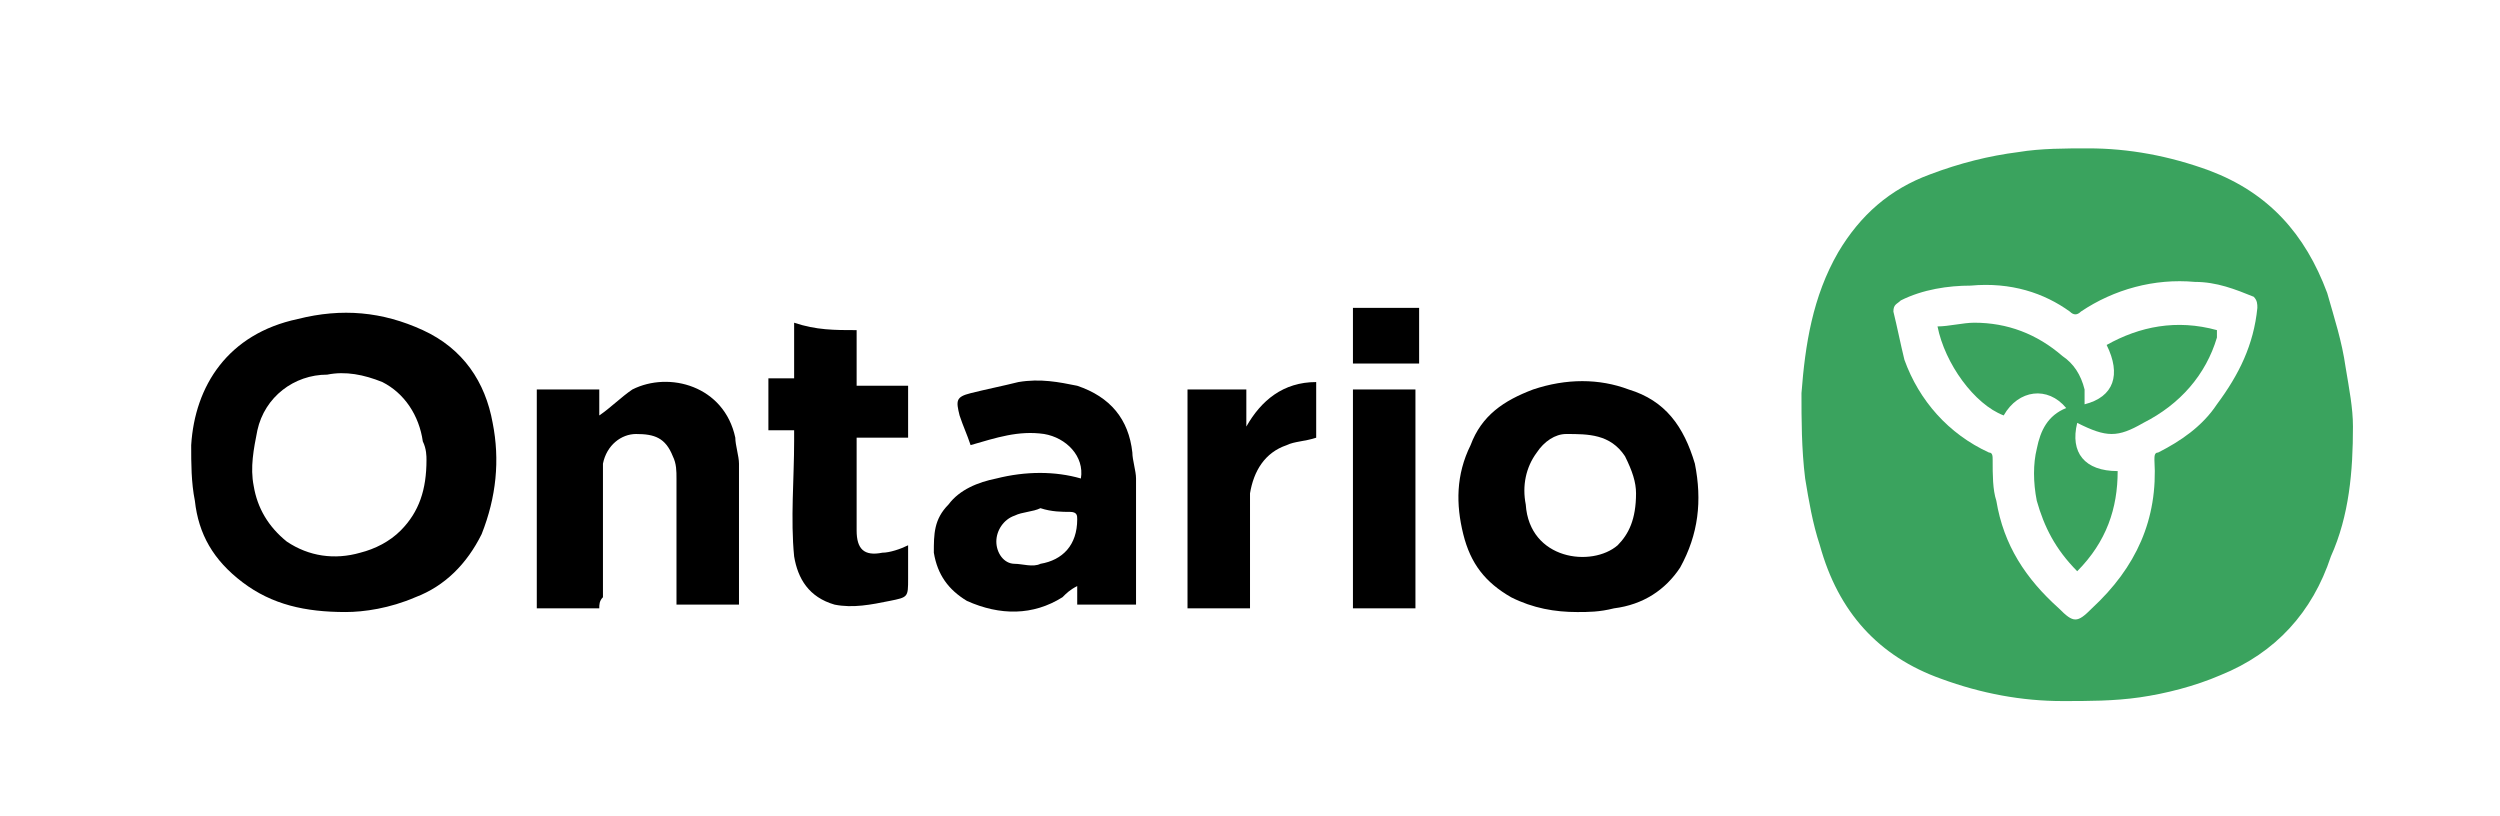
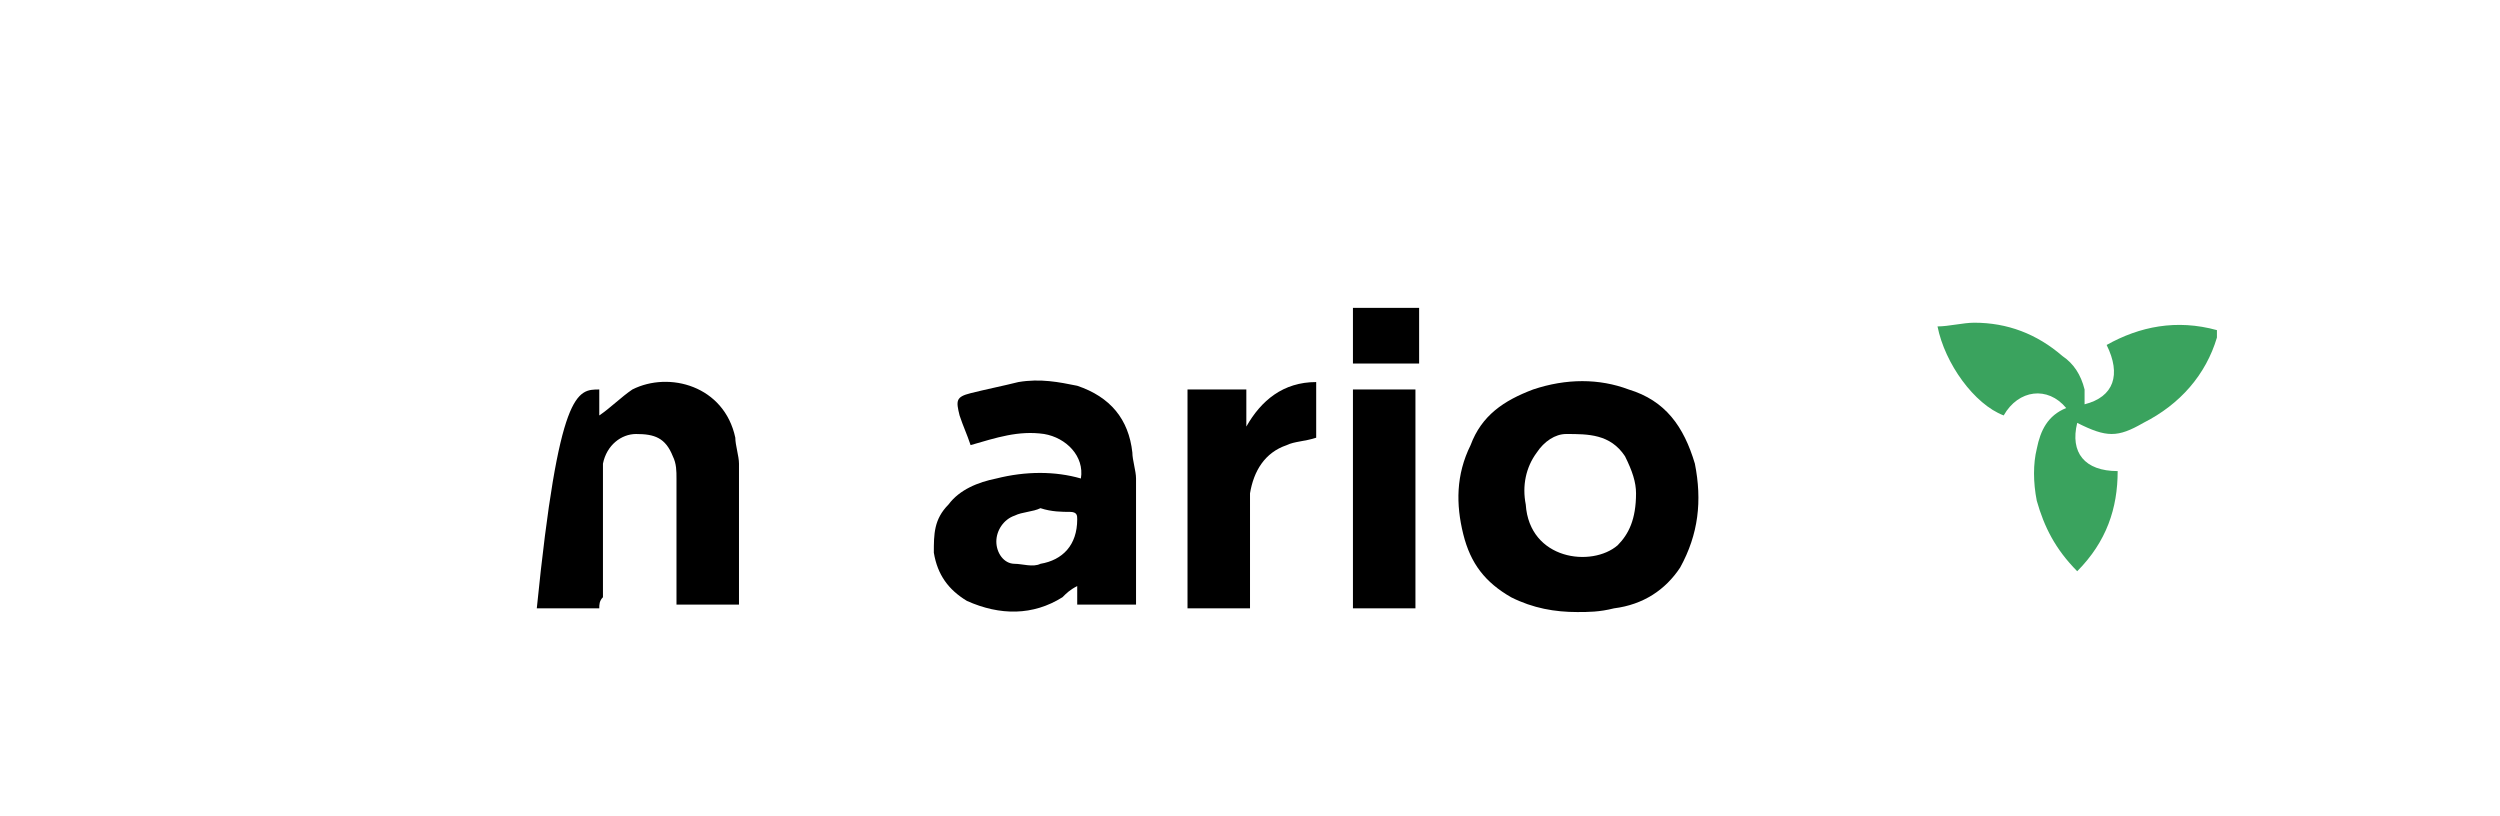
<svg xmlns="http://www.w3.org/2000/svg" width="193" height="63" viewBox="0 0 193 63" fill="none">
-   <path d="M181.648 32.931C181.648 36.368 181.364 39.804 179.945 42.954C178.526 47.25 175.687 50.4 171.43 52.118C169.443 52.977 167.173 53.55 165.186 53.836C163.199 54.122 161.212 54.122 159.226 54.122C156.104 54.122 152.982 53.55 149.86 52.404C145.035 50.686 141.912 47.25 140.493 42.095C139.926 40.377 139.642 38.659 139.358 36.941C139.074 34.65 139.074 32.359 139.074 30.354C139.358 26.631 139.926 22.909 141.912 19.472C143.615 16.609 145.886 14.604 149.008 13.459C151.279 12.6 153.549 12.027 155.82 11.741C157.523 11.454 159.51 11.454 161.212 11.454C164.335 11.454 167.457 12.027 170.579 13.172C175.12 14.89 177.958 18.041 179.661 22.622C180.229 24.627 180.796 26.345 181.08 28.35C181.364 30.068 181.648 31.5 181.648 32.931ZM152.13 22.05C150.427 22.05 148.44 22.336 146.737 23.195C146.454 23.481 146.17 23.481 146.17 24.054C146.454 25.2 146.737 26.631 147.021 27.777C148.157 30.927 150.427 33.504 153.549 34.936C153.833 34.936 153.833 35.222 153.833 35.509C153.833 36.654 153.833 37.8 154.117 38.659C154.685 42.095 156.387 44.672 158.942 46.963C160.077 48.109 160.361 48.109 161.496 46.963C164.902 43.813 166.605 40.09 166.321 35.509C166.321 35.222 166.321 34.936 166.605 34.936C168.308 34.077 170.011 32.931 171.146 31.213C172.849 28.922 173.985 26.631 174.268 23.768C174.268 23.481 174.268 23.195 173.985 22.909C172.565 22.336 171.146 21.763 169.443 21.763C166.321 21.477 163.199 22.336 160.645 24.054C160.361 24.34 160.077 24.34 159.793 24.054C157.807 22.622 155.252 21.763 152.13 22.05Z" fill="#3AA35E" />
-   <path d="M26.68 47.249C23.558 47.249 21.004 46.677 18.733 44.959C16.463 43.24 15.327 41.236 15.044 38.659C14.76 37.227 14.76 35.795 14.76 34.363C15.044 29.781 17.598 25.772 22.991 24.627C26.396 23.768 29.519 24.054 32.641 25.486C35.763 26.918 37.466 29.495 38.033 32.645C38.601 35.509 38.317 38.372 37.182 41.236C36.047 43.527 34.344 45.245 32.073 46.104C30.086 46.963 28.099 47.249 26.68 47.249ZM32.925 35.509C32.925 35.222 32.925 34.65 32.641 34.077C32.357 32.072 31.221 30.354 29.519 29.495C28.099 28.922 26.68 28.636 25.261 28.922C22.707 28.922 20.436 30.64 19.869 33.218C19.585 34.65 19.301 36.081 19.585 37.513C19.869 39.231 20.72 40.663 22.139 41.809C23.842 42.954 25.829 43.24 27.816 42.668C28.951 42.381 30.086 41.809 30.938 40.95C32.357 39.518 32.925 37.8 32.925 35.509Z" fill="black" />
  <path d="M121.761 47.25C120.058 47.25 118.355 46.964 116.652 46.105C114.666 44.959 113.53 43.527 112.963 41.236C112.395 38.945 112.395 36.654 113.53 34.364C114.382 32.073 116.085 30.927 118.355 30.068C120.91 29.209 123.464 29.209 125.735 30.068C128.573 30.927 129.992 32.932 130.844 35.795C131.411 38.659 131.127 41.236 129.708 43.814C128.573 45.532 126.87 46.677 124.599 46.964C123.464 47.25 122.613 47.25 121.761 47.25ZM126.302 38.086C126.302 37.227 126.019 36.368 125.451 35.223C124.316 33.505 122.613 33.505 120.91 33.505C120.058 33.505 119.207 34.077 118.639 34.936C117.788 36.082 117.504 37.514 117.788 38.945C118.072 43.241 122.897 43.814 124.883 42.095C125.735 41.236 126.302 40.091 126.302 38.086Z" fill="black" />
  <path d="M83.445 36.94C83.729 35.222 82.309 33.79 80.606 33.504C78.62 33.217 76.917 33.79 74.93 34.363C74.646 33.504 74.362 32.931 74.079 32.072C73.795 30.926 73.795 30.64 74.93 30.354C76.065 30.067 77.484 29.781 78.62 29.495C80.323 29.208 81.742 29.495 83.161 29.781C85.715 30.64 87.134 32.358 87.418 34.935C87.418 35.508 87.702 36.367 87.702 36.94C87.702 40.09 87.702 42.954 87.702 46.104C87.702 46.39 87.702 46.676 87.702 46.676C86.283 46.676 84.58 46.676 83.161 46.676C83.161 46.104 83.161 45.817 83.161 45.245C82.593 45.531 82.309 45.817 82.026 46.104C79.755 47.535 77.201 47.535 74.646 46.39C73.227 45.531 72.376 44.386 72.092 42.667C72.092 41.236 72.092 40.09 73.227 38.945C74.079 37.799 75.498 37.226 76.917 36.94C79.187 36.367 81.458 36.367 83.445 36.94ZM80.323 39.231C79.755 39.517 78.904 39.517 78.336 39.804C77.484 40.09 76.917 40.949 76.917 41.808C76.917 42.667 77.484 43.526 78.336 43.526C78.904 43.526 79.755 43.813 80.323 43.526C82.026 43.24 83.161 42.095 83.161 40.09C83.161 39.804 83.161 39.517 82.593 39.517C82.026 39.517 81.174 39.517 80.323 39.231Z" fill="black" />
-   <path d="M46.264 46.964C44.562 46.964 43.142 46.964 41.44 46.964C41.44 41.236 41.44 35.795 41.44 30.068C43.142 30.068 44.562 30.068 46.264 30.068C46.264 30.927 46.264 31.5 46.264 32.073C47.116 31.5 47.967 30.641 48.819 30.068C51.657 28.636 55.914 29.782 56.766 33.791C56.766 34.364 57.05 35.223 57.05 35.795C57.05 39.232 57.05 42.668 57.05 46.105C57.05 46.391 57.05 46.391 57.05 46.677C55.347 46.677 53.928 46.677 52.225 46.677C52.225 46.391 52.225 46.391 52.225 46.105C52.225 42.955 52.225 40.091 52.225 36.941C52.225 36.368 52.225 35.795 51.941 35.223C51.373 33.791 50.522 33.505 49.103 33.505C47.967 33.505 46.832 34.364 46.548 35.795C46.548 36.082 46.548 36.654 46.548 36.941C46.548 40.091 46.548 42.955 46.548 46.105C46.264 46.391 46.264 46.677 46.264 46.964Z" fill="black" />
-   <path d="M66.132 25.486C66.132 26.918 66.132 28.349 66.132 29.781C67.551 29.781 68.97 29.781 70.106 29.781C70.106 31.213 70.106 32.358 70.106 33.79C68.686 33.79 67.551 33.79 66.132 33.79C66.132 34.363 66.132 34.649 66.132 34.936C66.132 36.94 66.132 38.945 66.132 40.949C66.132 42.381 66.7 42.954 68.119 42.668C68.686 42.668 69.538 42.381 70.106 42.095C70.106 42.954 70.106 43.813 70.106 44.672C70.106 46.104 70.106 46.104 68.686 46.39C67.267 46.677 65.848 46.963 64.429 46.677C62.442 46.104 61.591 44.672 61.307 42.954C61.023 40.09 61.307 36.94 61.307 34.077C61.307 33.79 61.307 33.504 61.307 33.218C60.739 33.218 60.172 33.218 59.32 33.218C59.32 31.786 59.32 30.64 59.32 29.209C59.888 29.209 60.456 29.209 61.307 29.209C61.307 27.777 61.307 26.345 61.307 24.913C63.01 25.486 64.429 25.486 66.132 25.486Z" fill="black" />
+   <path d="M46.264 46.964C44.562 46.964 43.142 46.964 41.44 46.964C43.142 30.068 44.562 30.068 46.264 30.068C46.264 30.927 46.264 31.5 46.264 32.073C47.116 31.5 47.967 30.641 48.819 30.068C51.657 28.636 55.914 29.782 56.766 33.791C56.766 34.364 57.05 35.223 57.05 35.795C57.05 39.232 57.05 42.668 57.05 46.105C57.05 46.391 57.05 46.391 57.05 46.677C55.347 46.677 53.928 46.677 52.225 46.677C52.225 46.391 52.225 46.391 52.225 46.105C52.225 42.955 52.225 40.091 52.225 36.941C52.225 36.368 52.225 35.795 51.941 35.223C51.373 33.791 50.522 33.505 49.103 33.505C47.967 33.505 46.832 34.364 46.548 35.795C46.548 36.082 46.548 36.654 46.548 36.941C46.548 40.091 46.548 42.955 46.548 46.105C46.264 46.391 46.264 46.677 46.264 46.964Z" fill="black" />
  <path d="M91.676 46.963C91.676 41.236 91.676 35.795 91.676 30.068C93.095 30.068 94.798 30.068 96.217 30.068C96.217 30.927 96.217 32.072 96.217 32.931C97.352 30.927 99.055 29.495 101.61 29.495C101.61 30.927 101.61 32.359 101.61 33.791C100.758 34.077 99.907 34.077 99.339 34.363C97.636 34.936 96.785 36.368 96.501 38.086C96.501 39.231 96.501 40.377 96.501 41.522C96.501 43.241 96.501 44.959 96.501 46.963C94.798 46.963 93.379 46.963 91.676 46.963Z" fill="black" />
  <path d="M109.272 46.963C107.569 46.963 106.15 46.963 104.447 46.963C104.447 41.236 104.447 35.795 104.447 30.067C106.15 30.067 107.569 30.067 109.272 30.067C109.272 35.508 109.272 41.236 109.272 46.963Z" fill="black" />
  <path d="M104.447 28.063C104.447 26.631 104.447 25.199 104.447 23.768C106.15 23.768 107.853 23.768 109.556 23.768C109.556 25.199 109.556 26.631 109.556 28.063C107.853 28.063 106.15 28.063 104.447 28.063Z" fill="black" />
  <path d="M160.361 44.099C158.659 42.381 157.807 40.663 157.239 38.658C156.956 37.227 156.956 35.795 157.239 34.65C157.523 33.218 158.091 32.072 159.51 31.5C158.091 29.781 155.82 30.068 154.685 32.072C152.414 31.213 150.144 28.063 149.576 25.2C150.428 25.2 151.563 24.913 152.414 24.913C154.969 24.913 157.239 25.772 159.226 27.49C160.078 28.063 160.645 28.922 160.929 30.068C160.929 30.354 160.929 30.927 160.929 31.213C163.2 30.64 163.767 28.922 162.632 26.631C165.186 25.2 168.025 24.627 171.147 25.486C171.147 25.772 171.147 25.772 171.147 26.058C170.295 28.922 168.309 31.213 165.47 32.645C163.484 33.79 162.632 33.79 160.361 32.645C159.794 34.936 160.929 36.368 163.484 36.368C163.484 39.231 162.632 41.809 160.361 44.099Z" fill="#3AA35E" />
</svg>